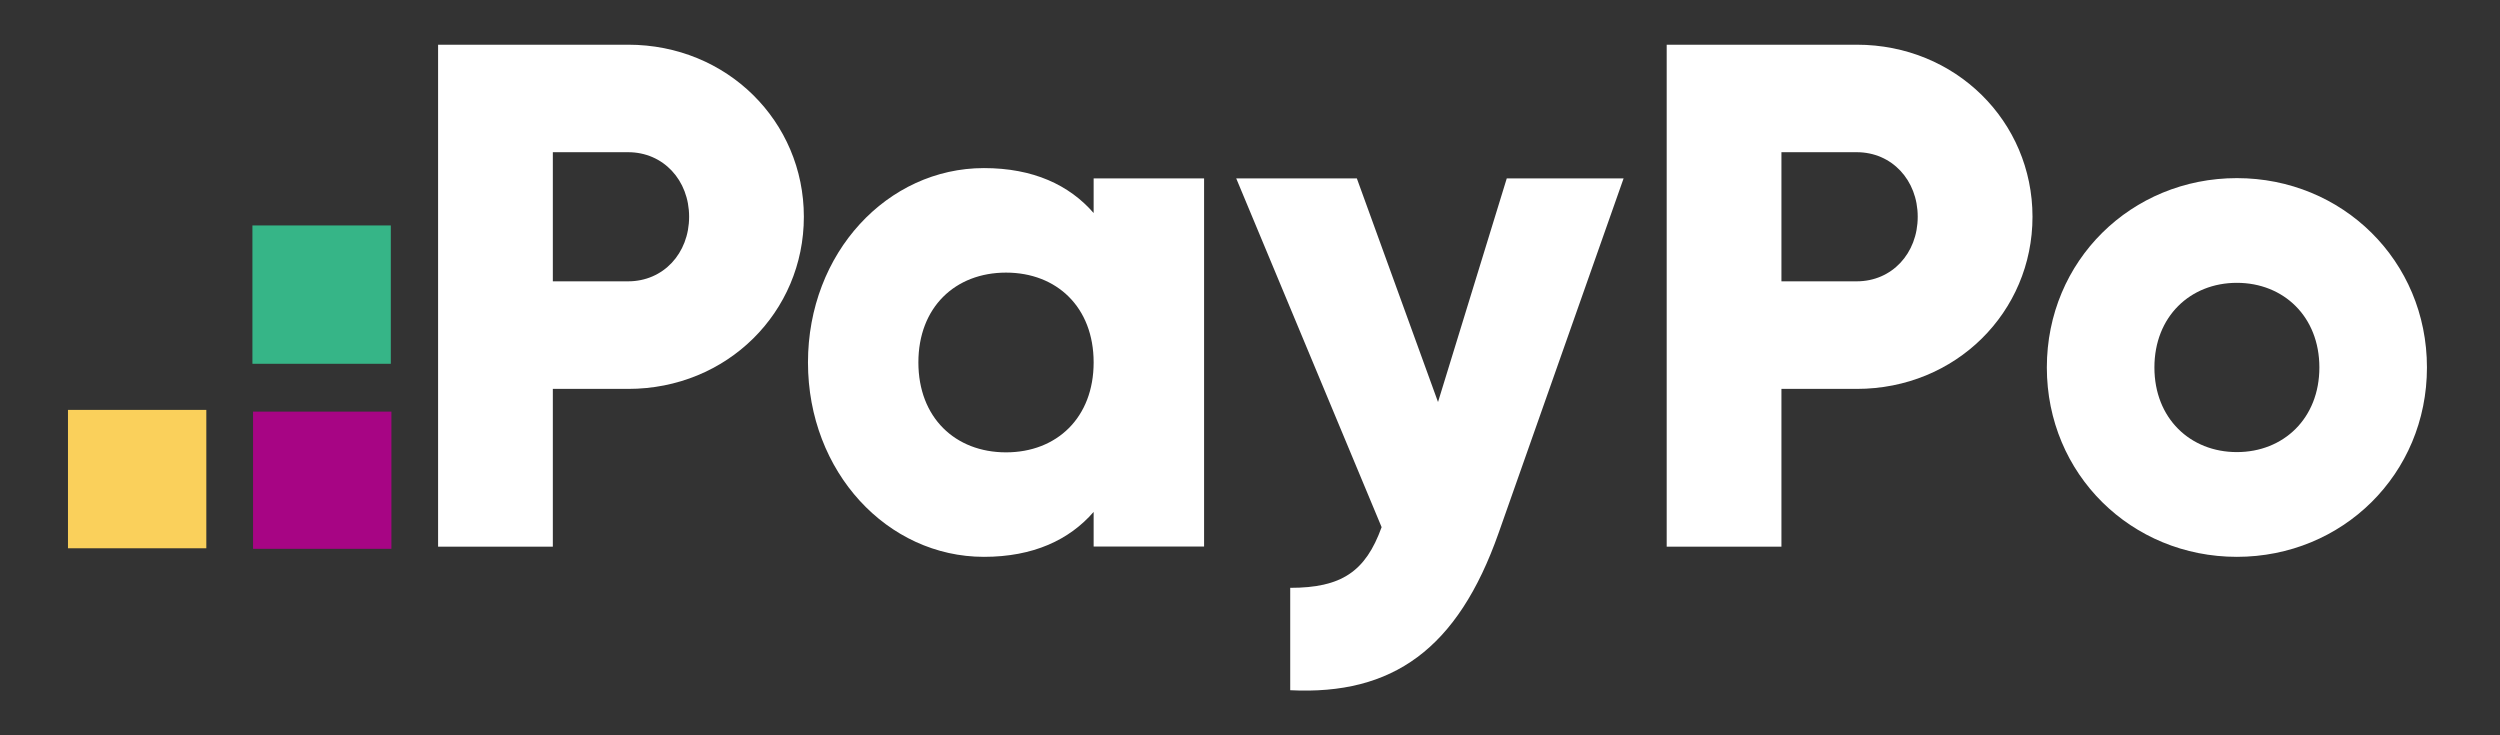
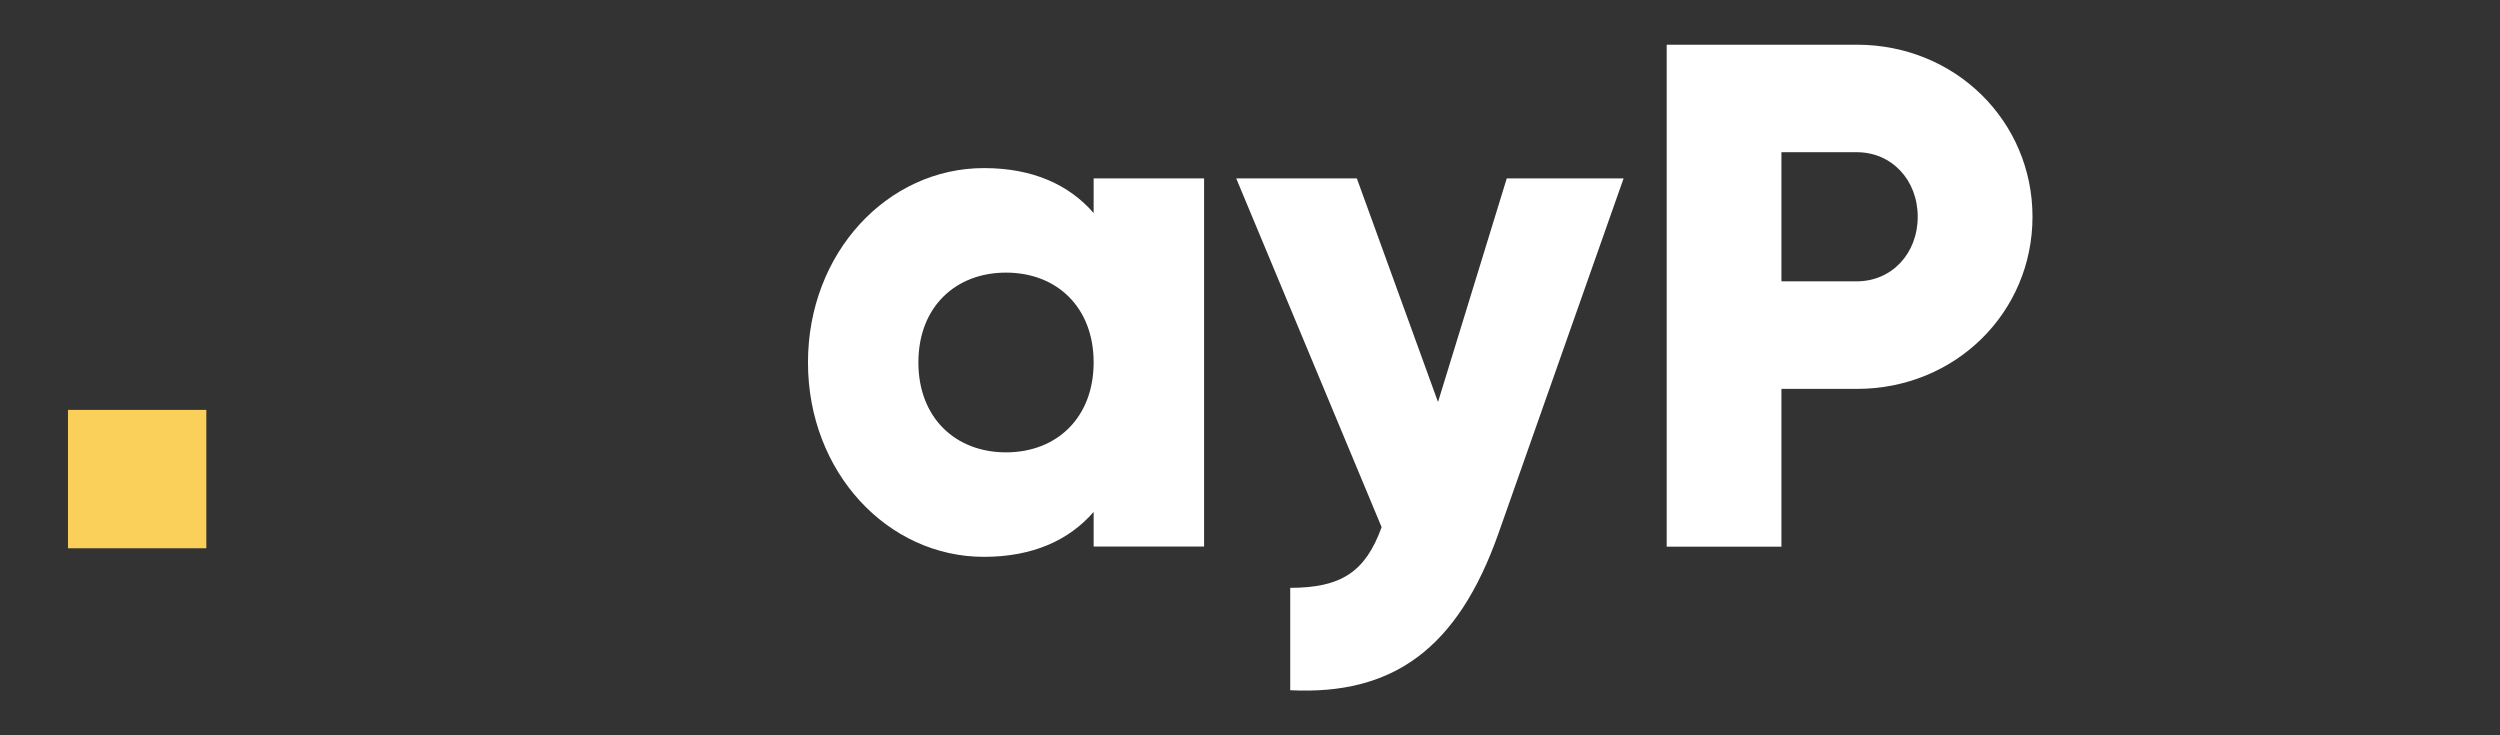
<svg xmlns="http://www.w3.org/2000/svg" width="68" height="20" viewBox="0 0 68 20" fill="none">
  <rect x="0" y="0" width="68" height="20" fill="#333333" stroke="none" />
  <g id="paypo">
-     <path id="Vector" d="M10.646 14.928V11.196H6.883V14.928H10.646Z" fill="#A70584" />
-     <path id="Vector_2" d="M10.63 9.895V6.132H6.866V9.895H10.63Z" fill="#36B587" />
    <path id="Vector_3" d="M5.612 14.913V11.149H1.849L1.849 14.913H5.612Z" fill="#FAD05B" />
-     <path id="Vector_4" d="M21.865 5.896C21.865 8.49 19.778 10.578 17.086 10.578H15.037V14.869H11.916V1.216H17.086C19.778 1.216 21.865 3.303 21.865 5.896ZM18.744 5.896C18.744 4.9 18.041 4.14 17.086 4.14H15.037V7.652H17.086C18.041 7.652 18.744 6.893 18.744 5.896Z" fill="white" />
    <path id="Vector_5" d="M32.751 4.852V14.865H29.747V13.924C29.086 14.685 28.105 15.146 26.763 15.146C24.14 15.146 21.977 12.843 21.977 9.859C21.977 6.874 24.14 4.572 26.763 4.572C28.105 4.572 29.084 5.032 29.747 5.794V4.853L32.751 4.852ZM29.747 9.858C29.747 8.356 28.744 7.415 27.364 7.415C25.984 7.415 24.98 8.356 24.98 9.858C24.98 11.36 25.984 12.304 27.364 12.304C28.744 12.304 29.747 11.36 29.747 9.858Z" fill="white" />
    <path id="Vector_6" d="M44.162 4.852L40.762 14.498C39.648 17.66 37.877 18.913 35.094 18.774V15.989C36.486 15.989 37.143 15.55 37.58 14.339L33.625 4.852H36.906L39.114 10.935L40.984 4.852H44.162Z" fill="white" />
    <path id="Vector_7" d="M55.284 5.896C55.284 8.49 53.196 10.578 50.504 10.578H48.455V14.869H45.334V1.216H50.504C53.194 1.216 55.284 3.303 55.284 5.896ZM52.162 5.896C52.162 4.9 51.459 4.14 50.504 4.14H48.455V7.652H50.504C51.459 7.652 52.162 6.893 52.162 5.896Z" fill="white" />
-     <path id="Vector_8" d="M55.674 9.995C55.674 7.088 57.976 4.845 60.843 4.845C63.711 4.845 66.013 7.088 66.013 9.995C66.013 12.901 63.711 15.146 60.843 15.146C57.976 15.146 55.674 12.902 55.674 9.995ZM63.087 9.995C63.087 8.61 62.111 7.693 60.843 7.693C59.575 7.693 58.6 8.61 58.6 9.995C58.6 11.38 59.575 12.297 60.843 12.297C62.111 12.297 63.087 11.38 63.087 9.995Z" fill="white" />
  </g>
</svg>